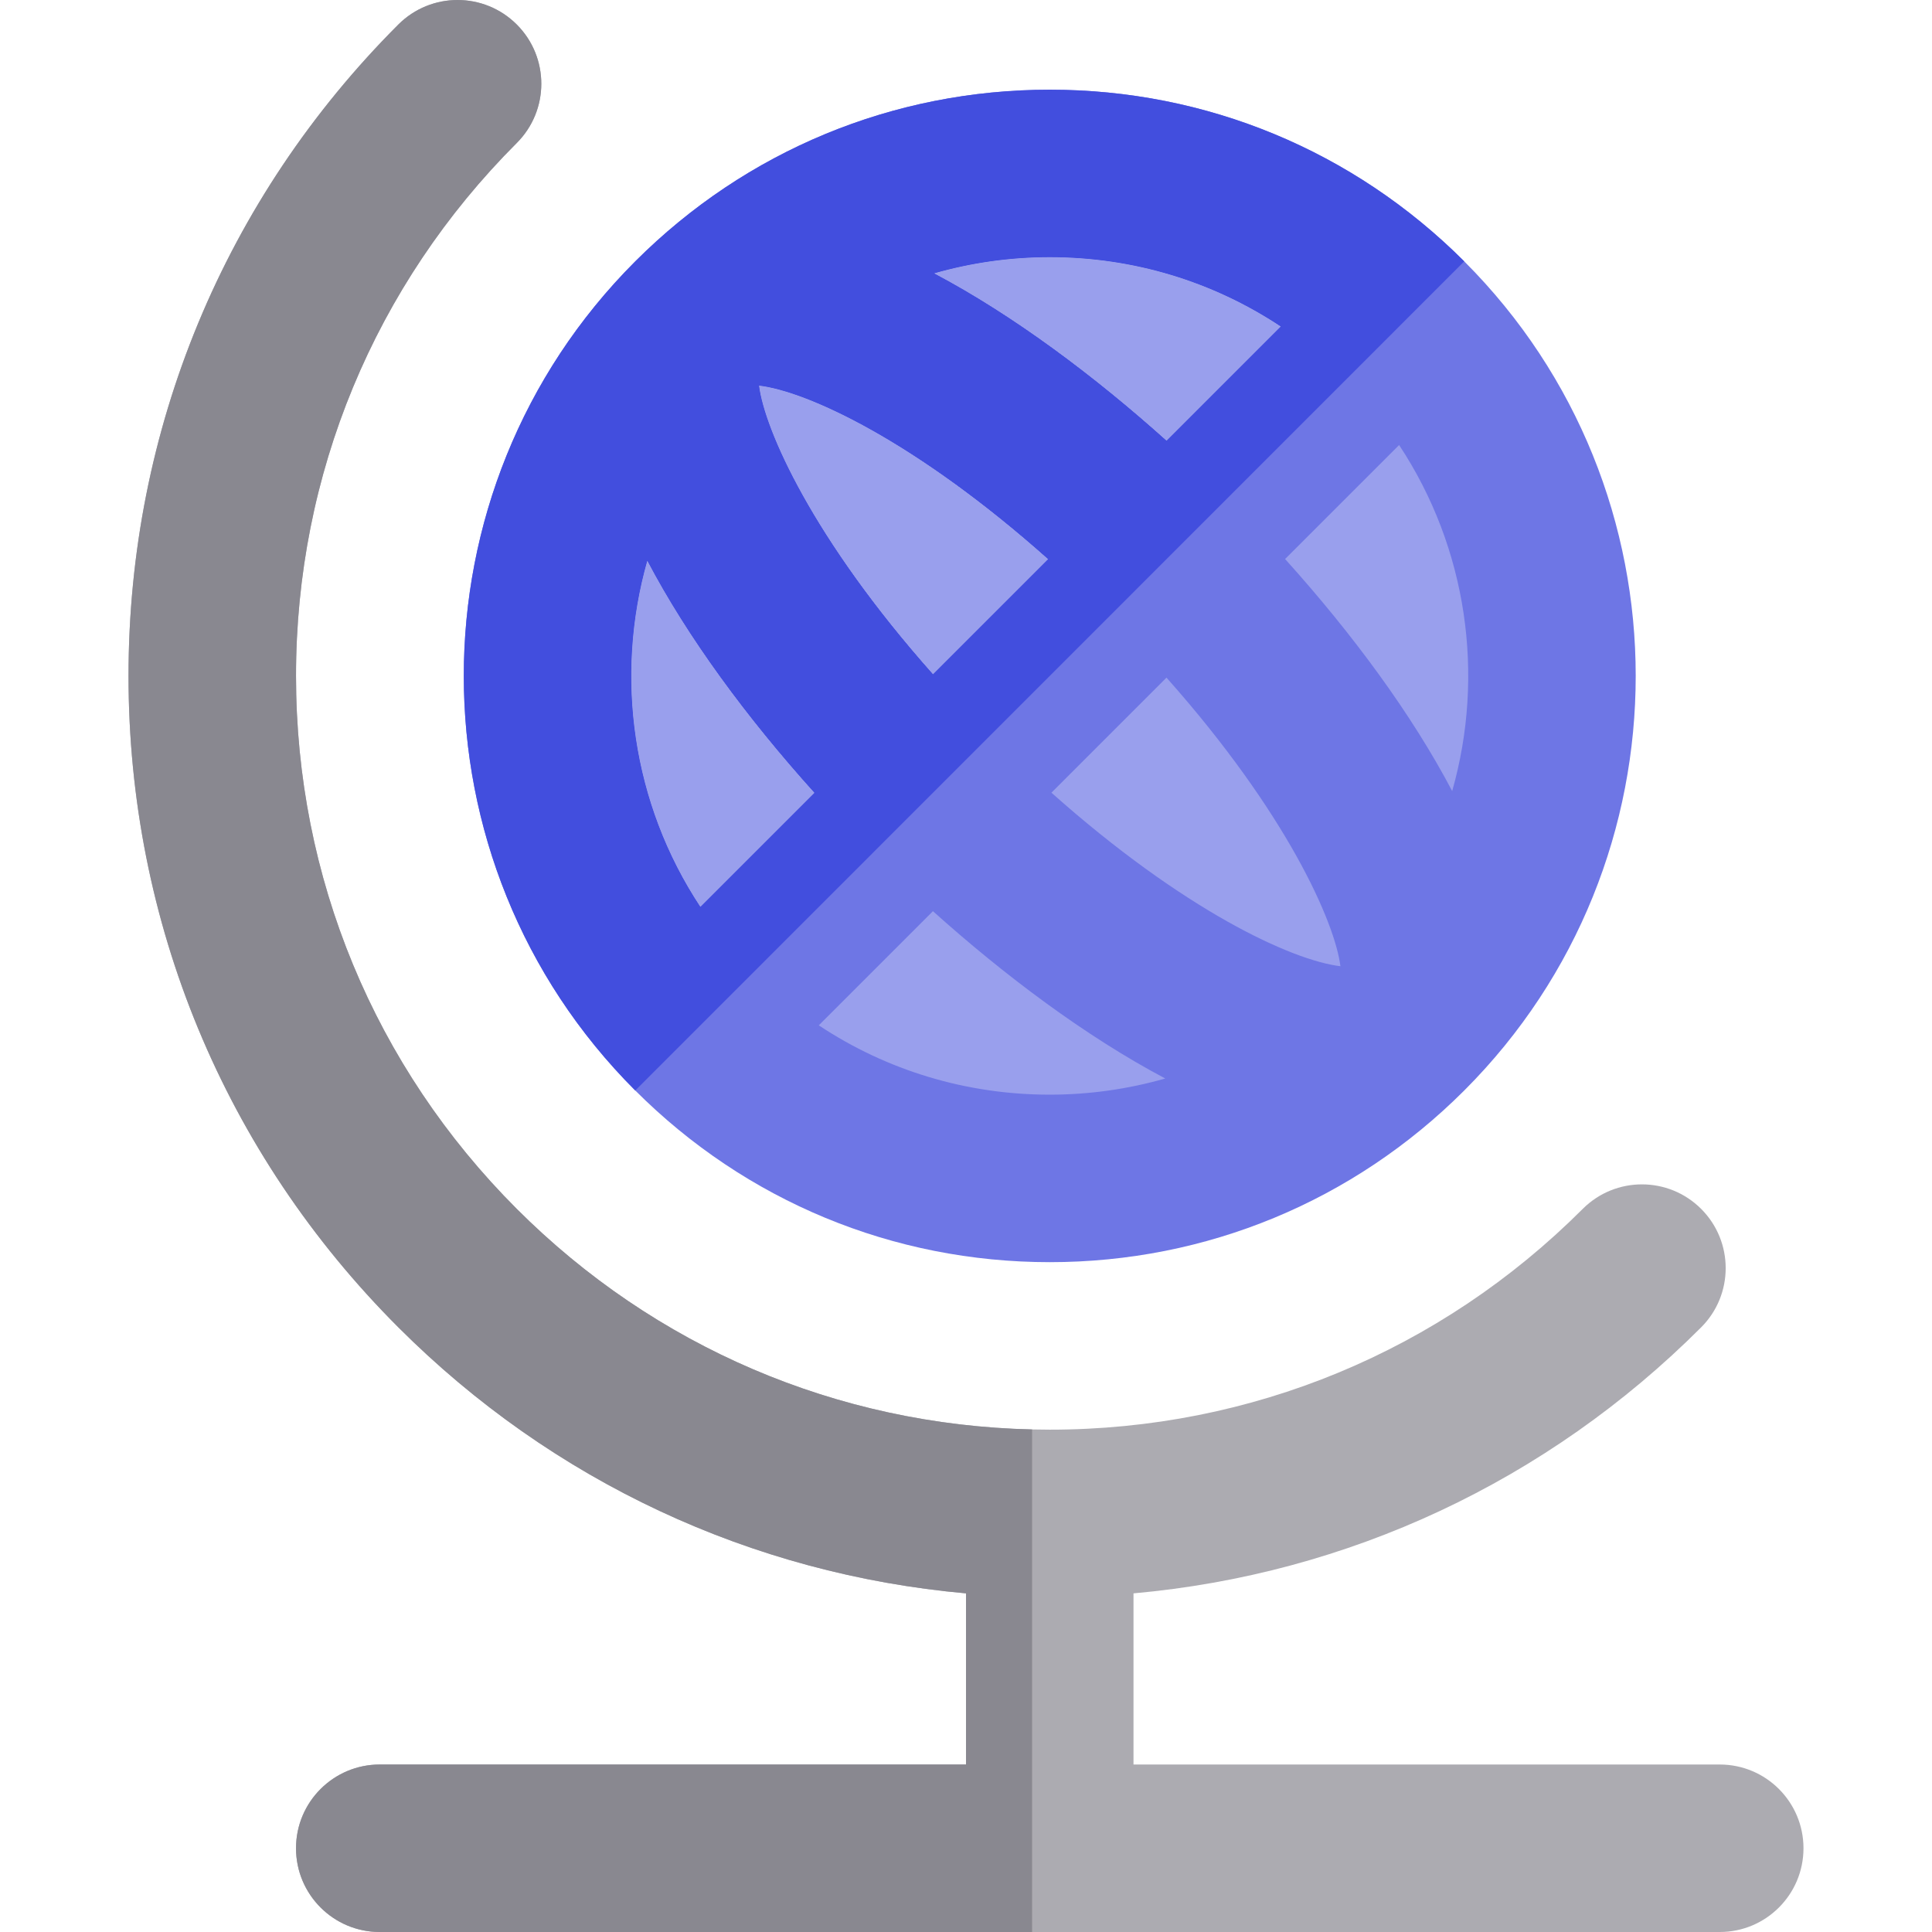
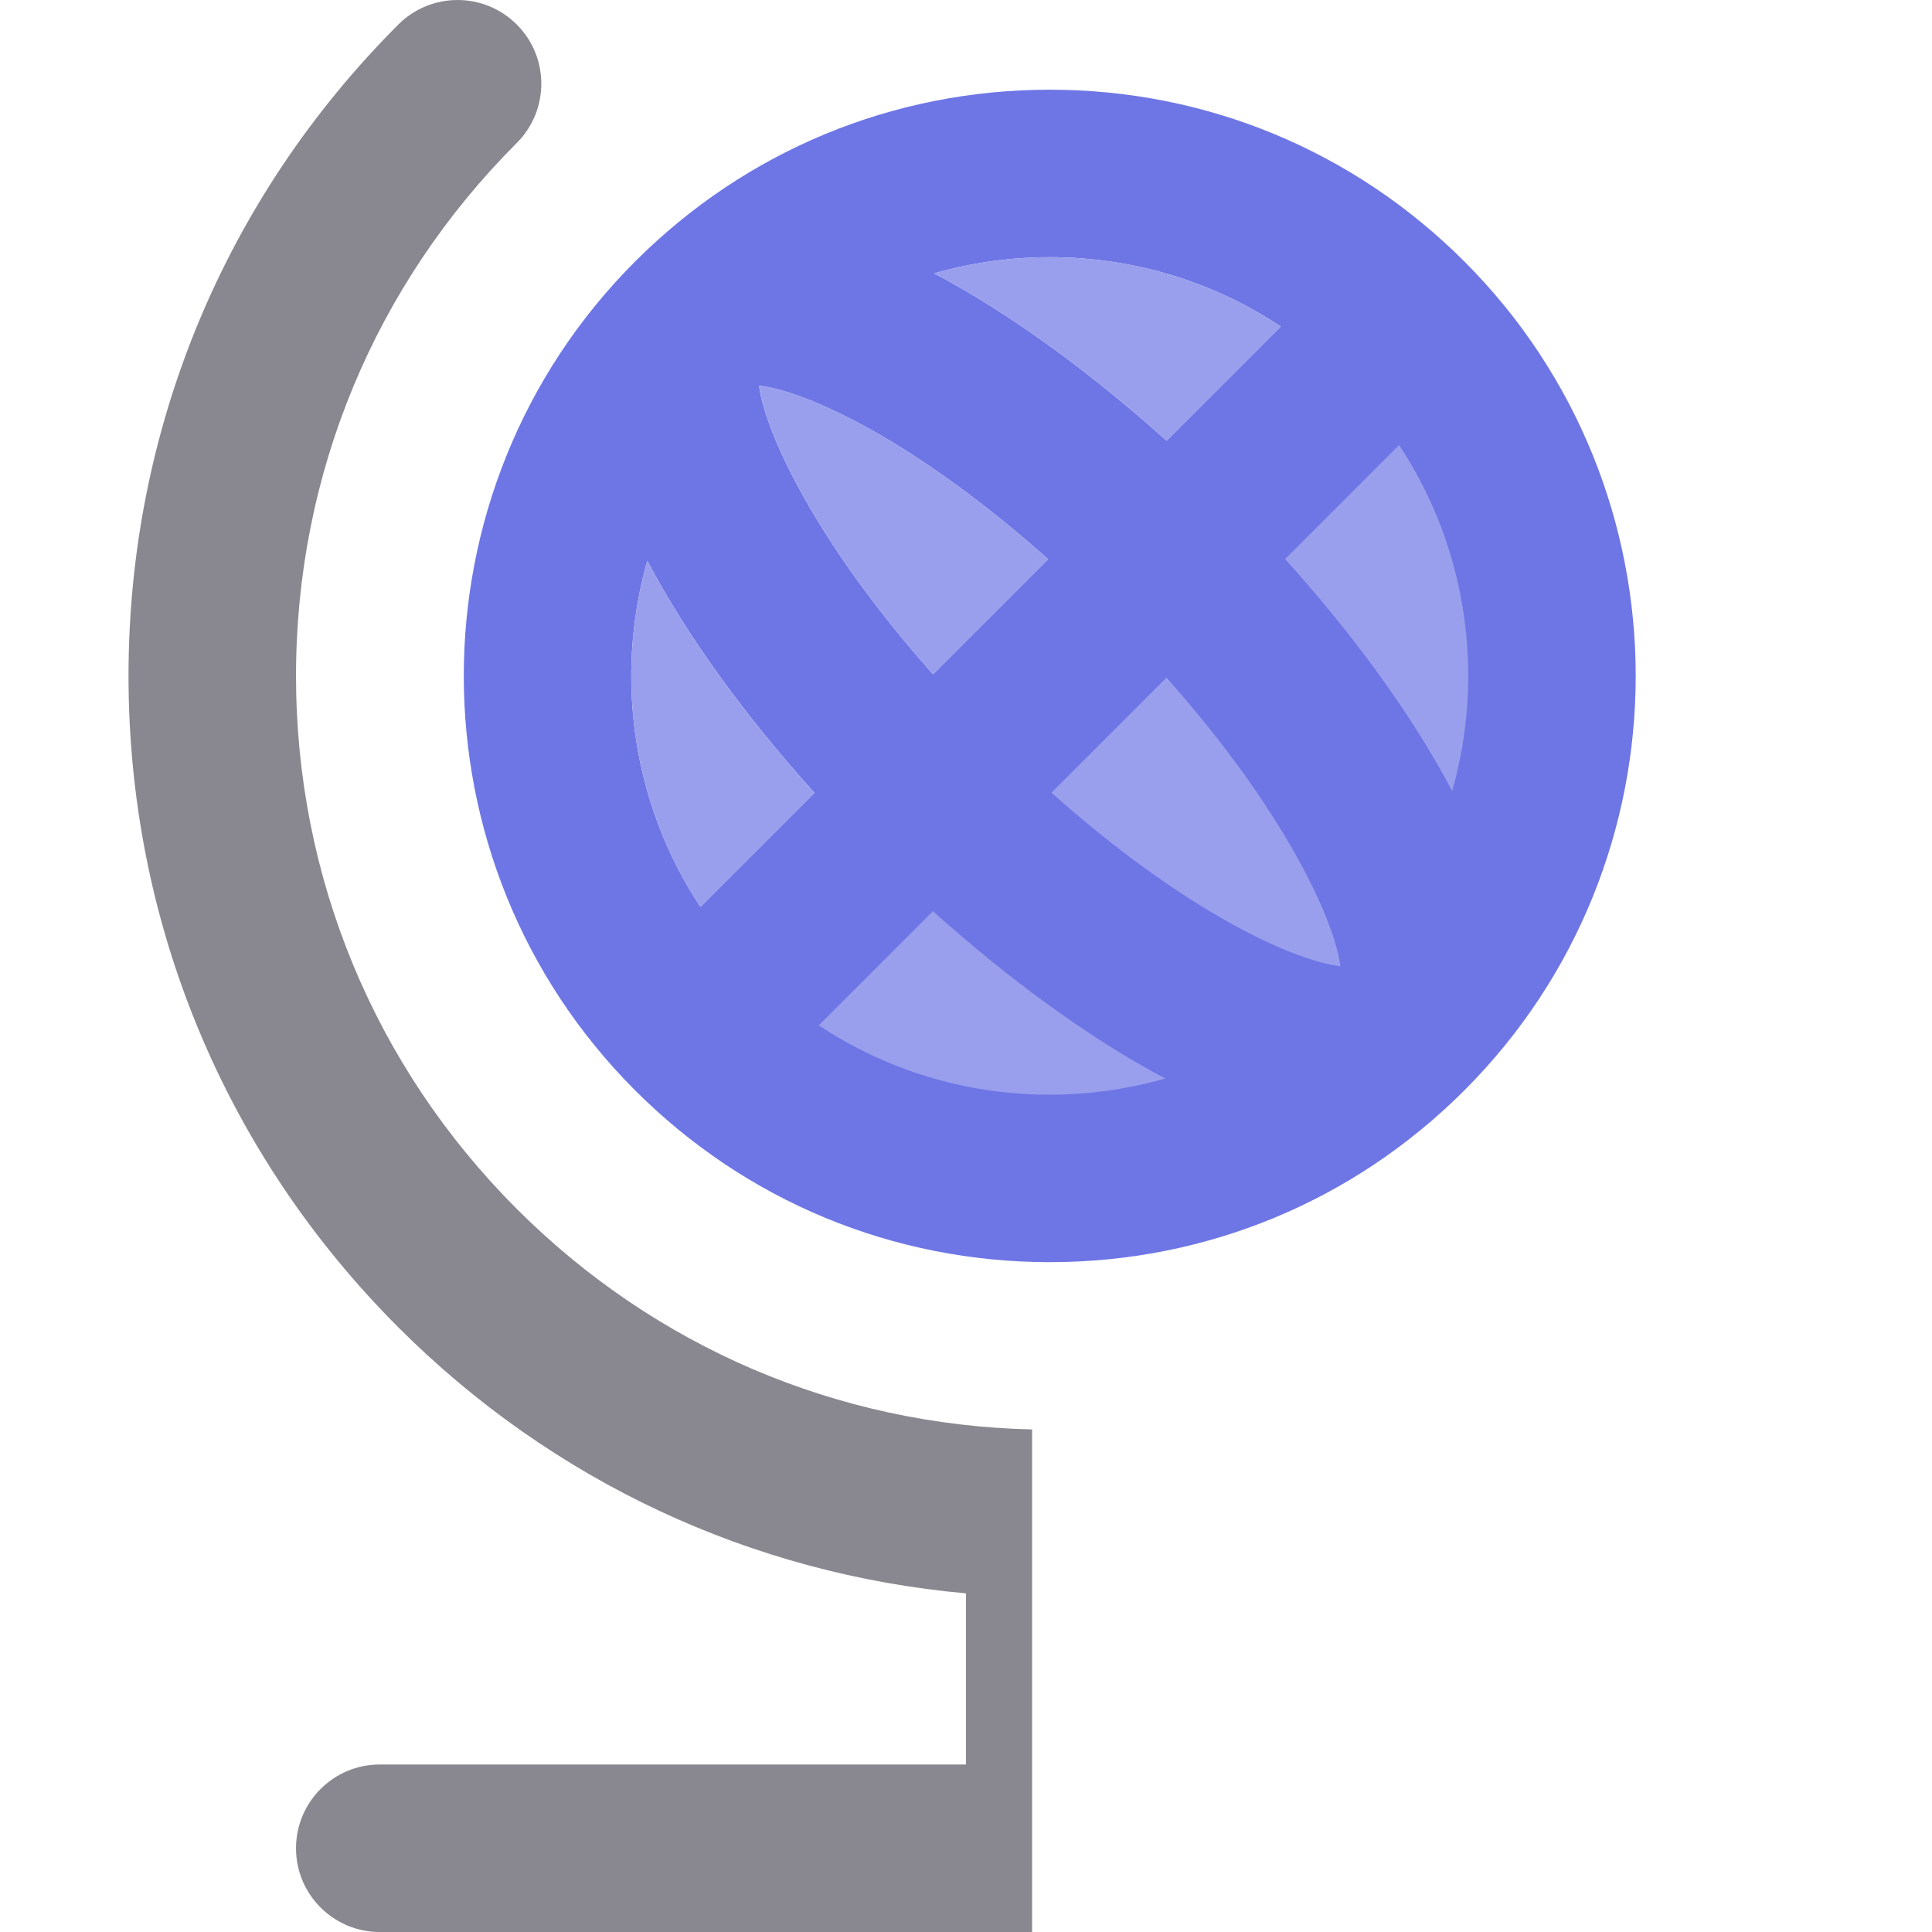
<svg xmlns="http://www.w3.org/2000/svg" version="1.1" id="Layer_1" x="0px" y="0px" viewBox="0 0 511.997 511.997" style="enable-background:new 0 0 511.997 511.997;" xml:space="preserve">
-   <path style="fill:#ACABB1;" d="M455.744,467.611H300.387v-45.356c56.834-5.088,109.597-29.66,150.434-70.498  c8.667-8.667,8.667-22.719,0-31.387c-8.666-8.668-22.719-8.668-31.387,0c-37.727,37.727-87.885,58.503-141.241,58.503  c-1.561,0-3.12-0.021-4.676-0.058c-51.604-1.178-99.944-21.824-136.567-58.446c-37.727-37.727-58.503-87.887-58.503-141.241  S99.223,75.615,136.95,37.888c8.667-8.666,8.667-22.719,0-31.387c-8.666-8.667-22.719-8.666-31.387,0  c-46.11,46.107-71.504,107.414-71.504,172.626s25.394,126.517,71.505,172.628c40.838,40.838,93.601,65.41,150.435,70.498v45.356  H100.641c-12.257,0-22.194,9.937-22.194,22.194s9.937,22.194,22.194,22.194h172.876h4.676h177.552  c12.257,0,22.194-9.937,22.194-22.194S468.001,467.611,455.744,467.611z" />
  <path style="fill:#898890;" d="M136.95,320.369c-37.727-37.727-58.503-87.887-58.503-141.241S99.223,75.614,136.95,37.887  c8.667-8.666,8.667-22.719,0-31.387c-8.666-8.667-22.719-8.666-31.387,0c-46.11,46.109-71.505,107.416-71.505,172.628  s25.394,126.517,71.505,172.628c40.838,40.838,93.601,65.41,150.435,70.498v45.356H100.641c-12.257,0-22.194,9.937-22.194,22.194  s9.937,22.194,22.194,22.194h172.876V378.814C221.913,377.638,173.573,356.992,136.95,320.369z" />
  <path style="fill:#6E76E5;" d="M388.056,69.282c-0.003-0.003-0.006-0.007-0.009-0.01s-0.007-0.006-0.01-0.009  c-29.34-29.337-68.35-45.493-109.844-45.493c-41.475,0-80.469,16.142-109.805,45.455c-0.016,0.016-0.033,0.031-0.049,0.047  c-0.009,0.009-0.016,0.018-0.025,0.027c-60.547,60.573-60.541,159.109,0.016,219.674c0.003,0.003,0.006,0.007,0.009,0.01  c0.003,0.003,0.007,0.006,0.01,0.009c29.34,29.337,68.35,45.493,109.844,45.493c41.475,0,80.469-16.142,109.805-45.455  c0.016-0.016,0.033-0.031,0.049-0.047c0.009-0.009,0.016-0.018,0.025-0.027C448.619,228.383,448.613,129.848,388.056,69.282z   M278.193,68.158c22.099,0,43.209,6.423,61.207,18.374l-30.25,30.252c-18.906-16.974-40.48-33.193-61.572-44.341  C257.409,69.636,267.684,68.158,278.193,68.158z M277.747,148.186l-30.49,30.49c-31.955-35.935-44.657-64.908-46.094-76.48  C214.043,103.742,242.704,116.973,277.747,148.186z M171.543,148.611c10.638,20.232,26.244,41.481,44.281,61.497l-30.213,30.213  C167.505,212.95,162.828,179.262,171.543,148.611z" />
  <g>
    <path style="fill:#999FED;" d="M278.193,290.096c-22.099,0-43.209-6.424-61.207-18.374l30.25-30.25   c18.906,16.974,40.48,33.193,61.572,44.341C298.977,288.618,288.701,290.096,278.193,290.096z" />
    <path style="fill:#999FED;" d="M278.638,210.069l30.49-30.49c31.955,35.935,44.657,64.908,46.094,76.48   C342.341,254.513,313.681,241.281,278.638,210.069z" />
    <path style="fill:#999FED;" d="M384.842,209.643c-10.638-20.232-26.244-41.481-44.281-61.497l30.213-30.213   C388.88,145.306,393.557,178.992,384.842,209.643z" />
    <path style="fill:#999FED;" d="M185.611,240.322l30.213-30.213c-18.036-20.016-33.642-41.265-44.281-61.497   C162.828,179.262,167.505,212.95,185.611,240.322z" />
    <path style="fill:#999FED;" d="M247.257,178.676l30.49-30.49c-35.044-31.212-63.704-44.444-76.585-45.99   C202.6,113.766,215.302,142.741,247.257,178.676z" />
    <path style="fill:#999FED;" d="M278.193,68.158c-10.508,0-20.784,1.478-30.616,4.285c21.092,11.147,42.666,27.367,61.572,44.341   l30.25-30.25C321.401,74.582,300.292,68.158,278.193,68.158z" />
  </g>
-   <path style="fill:#424EDE;" d="M278.193,23.77c-41.475,0-80.469,16.142-109.805,45.455c-0.016,0.016-0.033,0.031-0.049,0.047  c-0.009,0.009-0.016,0.018-0.025,0.027c-60.547,60.573-60.541,159.109,0.016,219.674c0.003,0.003,0.006,0.007,0.009,0.01  c0.003,0.003,0.007,0.006,0.01,0.009L388.036,69.263C358.696,39.927,319.686,23.77,278.193,23.77z M185.611,240.322  c-18.104-27.373-22.781-61.06-14.068-91.71c10.638,20.232,26.244,41.481,44.281,61.497L185.611,240.322z M247.257,178.676  c-31.955-35.935-44.657-64.908-46.094-76.48c12.881,1.546,41.541,14.778,76.585,45.99L247.257,178.676z M247.577,72.443  c9.833-2.807,20.109-4.285,30.616-4.285c22.099,0,43.209,6.423,61.207,18.374l-30.25,30.252  C290.242,99.809,268.667,83.59,247.577,72.443z" />
  <g>
</g>
  <g>
</g>
  <g>
</g>
  <g>
</g>
  <g>
</g>
  <g>
</g>
  <g>
</g>
  <g>
</g>
  <g>
</g>
  <g>
</g>
  <g>
</g>
  <g>
</g>
  <g>
</g>
  <g>
</g>
  <g>
</g>
</svg>